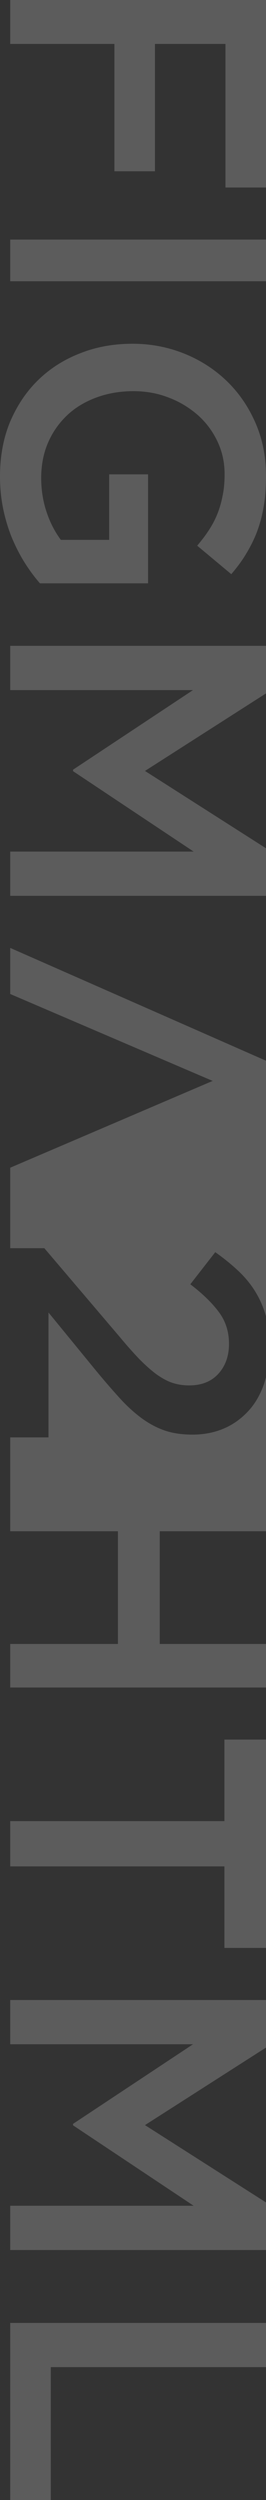
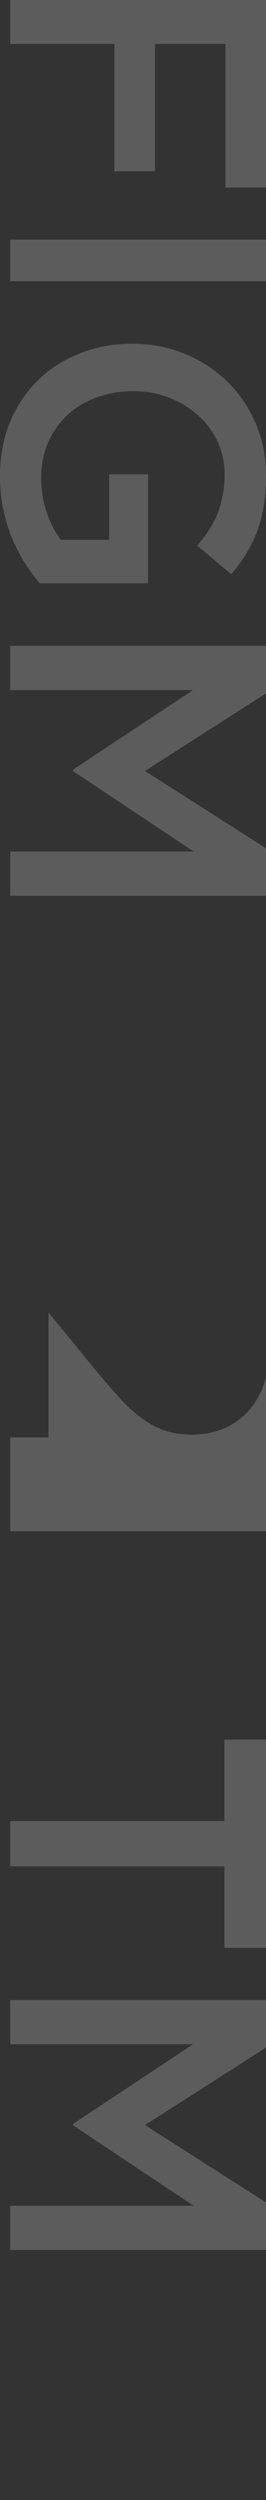
<svg xmlns="http://www.w3.org/2000/svg" width="55" height="515" viewBox="0 0 55 515" fill="none">
  <rect x="0" y="0" width="55" height="515" fill="#333333" stroke="none" />
  <g opacity="0.2">
    <path d="M2.115 0V9.053L23.656 9.053L23.656 35.283H32.04V9.053L46.616 9.053V38.625H55V0L2.115 0Z" fill="white" />
    <path d="M55 57.939V49.355H2.115V57.939H55Z" fill="white" />
    <path d="M22.571 97.717V111.213H12.582C11.372 109.585 10.377 107.7 9.642 105.515C8.907 103.33 8.518 100.973 8.518 98.489C8.518 95.79 8.994 93.347 9.945 91.162C10.896 88.978 12.237 87.093 13.923 85.507C15.609 83.922 17.642 82.723 19.976 81.866C22.311 81.009 24.862 80.581 27.587 80.581C30.181 80.581 32.602 81.009 34.894 81.909C37.185 82.766 39.175 84.008 40.904 85.507C42.634 87.05 43.974 88.849 44.968 90.948C45.963 93.048 46.439 95.275 46.439 97.674C46.439 99.345 46.309 100.845 46.006 102.216C45.747 103.587 45.358 104.872 44.882 106.029C44.406 107.185 43.801 108.299 43.109 109.328C42.417 110.399 41.596 111.427 40.774 112.412L47.822 118.282C48.99 116.911 50.028 115.54 50.892 114.083C51.757 112.669 52.535 111.127 53.141 109.542C53.746 107.914 54.222 106.2 54.524 104.315C54.87 102.43 55 100.331 55 98.017C55 94.033 54.265 90.391 52.795 87.05C51.325 83.708 49.336 80.838 46.828 78.438C44.32 76.039 41.38 74.154 38.05 72.826C34.721 71.498 31.175 70.812 27.413 70.812C23.522 70.812 19.89 71.455 16.561 72.783C13.231 74.069 10.334 75.911 7.87 78.31C5.405 80.709 3.502 83.579 2.075 86.921C0.692 90.263 0 94.033 0 98.146C0 100.459 0.216 102.644 0.649 104.786C1.081 106.886 1.686 108.856 2.421 110.699C3.2 112.541 4.064 114.254 5.059 115.84C6.053 117.425 7.134 118.881 8.259 120.167H30.613L30.613 97.717H22.571Z" fill="white" />
    <path d="M29.977 158.814L55 142.84V133.043H2.115V142.159H39.908L15.1 158.559V158.857L40.038 175.427H2.115V184.543H55V174.746L29.977 158.814Z" fill="white" />
-     <path d="M33.029 338.655V313.88H55V313.293H2.115V313.88H24.387V338.655H2.115V347.626H55V338.655H33.029Z" fill="white" />
    <path d="M46.401 358.355V375.153H2.115V384.475H46.401V401.272H55V358.355H46.401Z" fill="white" />
    <path d="M29.977 437.771L55 421.797V412H2.115V421.116H39.908L15.1 437.516V437.814L40.038 454.384H2.115V463.5H55V453.703L29.977 437.771Z" fill="white" />
-     <path d="M10.499 487.629H55V478.52H2.115V514.999H10.499V487.629Z" fill="white" />
    <path d="M55 315.438V283.719C54.871 284.156 54.742 284.594 54.613 285.031C53.839 287.263 52.764 289.144 51.345 290.675C49.926 292.206 48.25 293.431 46.315 294.262C44.38 295.094 42.187 295.531 39.823 295.531C37.716 295.531 35.781 295.269 34.104 294.7C32.427 294.131 30.794 293.256 29.246 292.119C27.655 290.938 26.064 289.494 24.473 287.7C22.839 285.906 21.076 283.85 19.142 281.487L10.027 270.375V296.1H2.115V315.438H55Z" fill="white" />
-     <path d="M24.774 275.428C26.279 277.233 27.655 278.779 28.902 280.068C30.148 281.314 31.309 282.345 32.427 283.161C33.545 283.934 34.62 284.535 35.695 284.879C36.77 285.223 37.888 285.395 39.092 285.395C41.714 285.395 43.735 284.578 45.197 282.946C46.659 281.314 47.347 279.252 47.347 276.846C47.347 274.397 46.702 272.292 45.369 270.445C44.036 268.598 42.058 266.622 39.35 264.56L44.509 257.945C46.272 259.19 47.863 260.479 49.282 261.811C50.7 263.143 51.861 264.56 52.807 266.107C53.753 267.653 54.484 269.328 55 271.176V271.219L55 227.144V224.266V218.51L2.115 195.27V204.763L40.768 221.302L43.993 222.676L43.649 222.805L2.115 240.547V246.475V250.341L2.115 257.128H9.167L24.774 275.428Z" fill="white" />
  </g>
</svg>